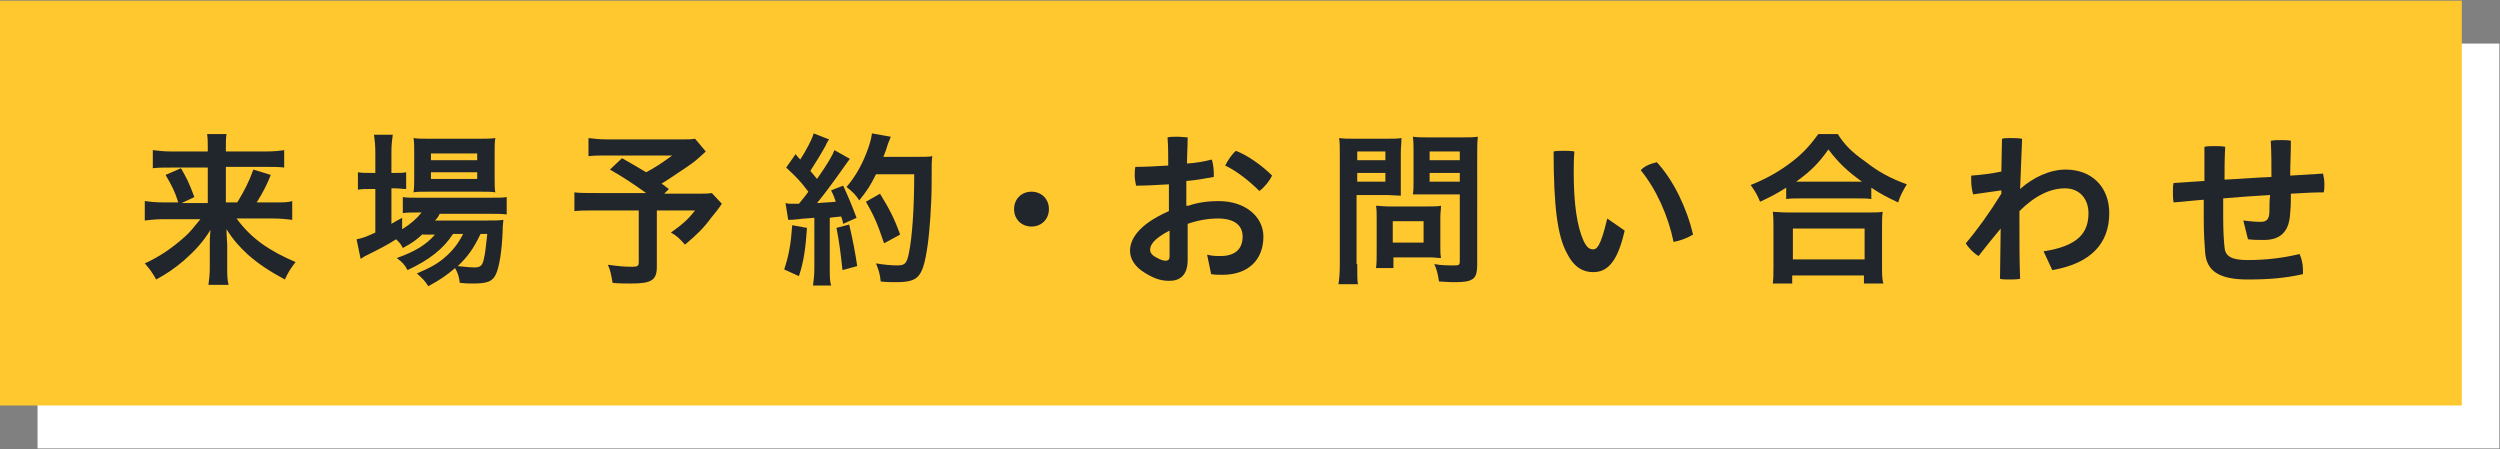
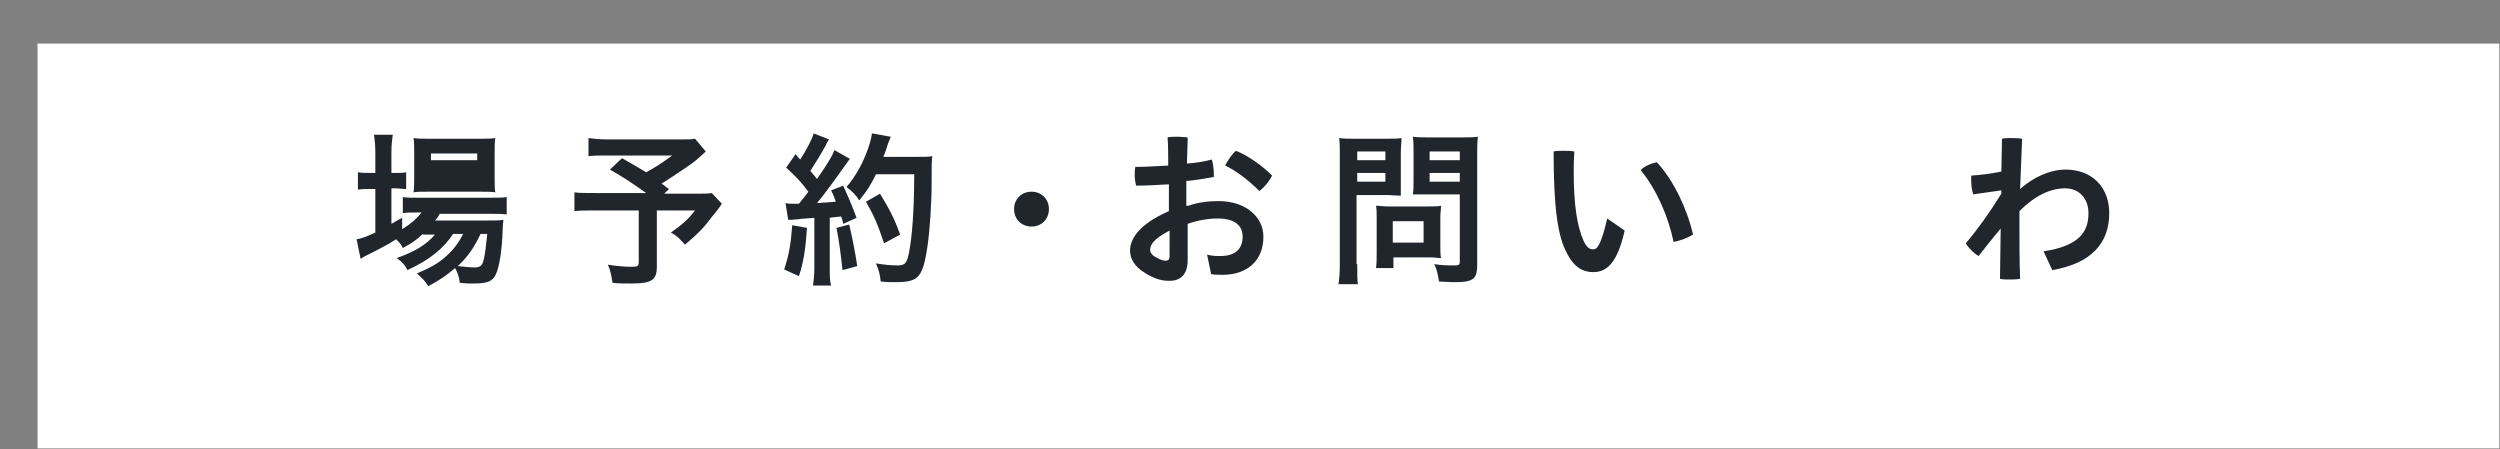
<svg xmlns="http://www.w3.org/2000/svg" version="1.1" id="レイヤー_1" x="0px" y="0px" width="373px" height="67px" viewBox="0 0 373 67" enable-background="new 0 0 373 67" xml:space="preserve">
  <rect x="0" y="0" width="373" height="67" fill="#808080" stroke="none" />
  <g>
    <rect x="5.6" y="6.5" fill="#FFFFFF" width="367.3" height="60.4" />
-     <rect x="0" y="0.1" fill="#FFC82F" width="367.3" height="60.4" />
    <g>
-       <path fill="#21262D" d="M24.5,32.7c-1.2,0-2,0.1-2.9,0.2V30c0.8,0.1,1.5,0.2,2.9,0.2h2.1c-0.5-1.6-1-2.6-1.9-4.1l2.3-1    c0.8,1.4,1.1,1.9,2,4.3l-1.9,0.9h3.9v-5.3h-5.5c-1.1,0-1.9,0-2.7,0.1v-2.7c0.9,0.1,1.6,0.2,2.8,0.2h5.4v-0.7c0-0.8,0-1.2-0.1-1.9    h2.9c-0.1,0.6-0.1,1.1-0.1,1.9v0.7h5.8c1.4,0,2.2-0.1,2.9-0.2V25c-0.7-0.1-1.5-0.1-2.7-0.1h-6v5.3h1.7c1.1-1.8,1.8-3.2,2.4-4.9    l2.6,0.8c-0.6,1.5-1.1,2.5-2.1,4.1h2.5c1.5,0,2.2,0,2.8-0.2v2.8c-0.8-0.1-1.7-0.2-2.9-0.2h-5.4c2.1,2.9,4.8,4.8,8.8,6.5    c-0.7,0.9-1.1,1.5-1.6,2.6c-2.4-1.3-3.9-2.3-5.5-3.7c-1.3-1.2-2.2-2.2-3.2-3.8c0,1.3,0.1,1.8,0.1,2.3V40c0,0.9,0,1.7,0.2,2.5h-3    c0.1-0.8,0.2-1.5,0.2-2.5v-3.4c0-0.8,0-1.2,0.1-2.3c-1.1,1.8-2.3,3.1-4,4.6c-1.3,1.1-2.6,2-4.1,2.8c-0.6-1.1-1-1.6-1.7-2.4    c2.2-1,4.1-2.3,6-4c0.8-0.7,1.3-1.4,2.3-2.6H24.5z" />
-       <path fill="#21262D" d="M63.1,34.9c-1,0.9-1.5,1.3-3,2.1c-0.3-0.6-0.4-0.7-1-1.3c-1.4,0.9-2.6,1.5-4.8,2.6c0,0-0.1,0.1-0.3,0.2    c0,0-0.1,0.1-0.2,0.1l-0.6-2.9c0.7-0.1,1.5-0.4,2.8-1v-6.5h-0.7c-0.7,0-1.3,0-1.9,0.1v-2.6c0.6,0.1,1.1,0.1,1.9,0.1h0.7v-3    c0-1.2-0.1-2-0.2-2.7h2.8c-0.1,0.8-0.2,1.4-0.2,2.7v3h0.5c0.8,0,1.3,0,1.7-0.1v2.5c-0.6,0-1-0.1-1.7-0.1h-0.5v5.3    c0.7-0.4,0.8-0.5,1.6-0.9v1.7c1.3-0.8,2.2-1.6,2.9-2.5h-0.5c-1,0-1.7,0-2.3,0.1v-2.4c0.5,0.1,1.2,0.1,2.3,0.1h10.7    c1.2,0,2,0,2.5-0.1V32c-0.7-0.1-1.5-0.1-2.5-0.1h-7.5c-0.2,0.4-0.3,0.6-0.7,1h7.8c1.2,0,1.7,0,2.4-0.1c0,0.4-0.1,0.7-0.1,1.5    c-0.1,3.1-0.5,5.5-1,6.6c-0.5,1.1-1.3,1.4-3.4,1.4c-0.7,0-1.1,0-2-0.1c-0.1-0.9-0.3-1.5-0.7-2.2c-1.3,1.1-2.3,1.8-4,2.7    c-0.5-0.8-0.9-1.2-1.7-1.9c2.1-0.9,3.2-1.5,4.4-2.6c1-0.9,1.8-1.9,2.5-3.3h-1.5c-1.5,2.3-3.6,3.9-6.8,5.4    c-0.4-0.8-0.8-1.2-1.6-1.8c2.8-1,4.4-2,5.7-3.5H63.1z M63.9,28.6c-1,0-1.8,0-2.2,0.1c0.1-0.7,0.1-1.3,0.1-2.3v-3.6    c0-1,0-1.5-0.1-2.2c0.7,0.1,1.3,0.1,2.5,0.1h7.1c1.2,0,1.9,0,2.6-0.1c-0.1,0.7-0.1,1.2-0.1,2.4v3.4c0,1.1,0,1.8,0.1,2.3    c-0.5-0.1-1.3-0.1-2.2-0.1H63.9z M64.3,23.9h6.9v-1h-6.9V23.9z M64.3,26.7h6.9v-1h-6.9V26.7z M71.7,34.9c-1,2.1-1.9,3.4-3.4,4.8    c1,0.1,1.8,0.2,2.5,0.2c0.9,0,1.2-0.3,1.4-1.3c0.2-0.8,0.3-1.9,0.5-3.7H71.7z" />
+       <path fill="#21262D" d="M63.1,34.9c-1,0.9-1.5,1.3-3,2.1c-0.3-0.6-0.4-0.7-1-1.3c-1.4,0.9-2.6,1.5-4.8,2.6c0,0-0.1,0.1-0.3,0.2    c0,0-0.1,0.1-0.2,0.1l-0.6-2.9c0.7-0.1,1.5-0.4,2.8-1v-6.5h-0.7c-0.7,0-1.3,0-1.9,0.1v-2.6c0.6,0.1,1.1,0.1,1.9,0.1h0.7v-3    c0-1.2-0.1-2-0.2-2.7h2.8c-0.1,0.8-0.2,1.4-0.2,2.7v3h0.5c0.8,0,1.3,0,1.7-0.1v2.5c-0.6,0-1-0.1-1.7-0.1h-0.5v5.3    c0.7-0.4,0.8-0.5,1.6-0.9v1.7c1.3-0.8,2.2-1.6,2.9-2.5h-0.5c-1,0-1.7,0-2.3,0.1v-2.4c0.5,0.1,1.2,0.1,2.3,0.1h10.7    c1.2,0,2,0,2.5-0.1V32c-0.7-0.1-1.5-0.1-2.5-0.1h-7.5c-0.2,0.4-0.3,0.6-0.7,1h7.8c1.2,0,1.7,0,2.4-0.1c0,0.4-0.1,0.7-0.1,1.5    c-0.1,3.1-0.5,5.5-1,6.6c-0.5,1.1-1.3,1.4-3.4,1.4c-0.7,0-1.1,0-2-0.1c-0.1-0.9-0.3-1.5-0.7-2.2c-1.3,1.1-2.3,1.8-4,2.7    c-0.5-0.8-0.9-1.2-1.7-1.9c2.1-0.9,3.2-1.5,4.4-2.6c1-0.9,1.8-1.9,2.5-3.3h-1.5c-1.5,2.3-3.6,3.9-6.8,5.4    c-0.4-0.8-0.8-1.2-1.6-1.8c2.8-1,4.4-2,5.7-3.5H63.1z M63.9,28.6c-1,0-1.8,0-2.2,0.1c0.1-0.7,0.1-1.3,0.1-2.3v-3.6    c0-1,0-1.5-0.1-2.2c0.7,0.1,1.3,0.1,2.5,0.1h7.1c1.2,0,1.9,0,2.6-0.1c-0.1,0.7-0.1,1.2-0.1,2.4v3.4c0,1.1,0,1.8,0.1,2.3    c-0.5-0.1-1.3-0.1-2.2-0.1H63.9z M64.3,23.9h6.9v-1h-6.9V23.9z M64.3,26.7h6.9v-1V26.7z M71.7,34.9c-1,2.1-1.9,3.4-3.4,4.8    c1,0.1,1.8,0.2,2.5,0.2c0.9,0,1.2-0.3,1.4-1.3c0.2-0.8,0.3-1.9,0.5-3.7H71.7z" />
      <path fill="#21262D" d="M105.3,22.6c-1.6,1.5-1.8,1.6-2.8,2.3c-1.5,1-2.5,1.7-3.8,2.5c0.5,0.3,0.5,0.4,1.1,0.8l-0.7,0.7h4.4    c1.4,0,2.2,0,2.7-0.1l1.5,1.6c0,0-0.5,0.8-1.6,2.1c-1.1,1.5-2.1,2.5-3.9,4c-0.8-0.9-1.2-1.3-2.1-1.8c1.8-1.3,2.5-1.9,3.6-3.3H98    v8.4c0,2-0.8,2.5-3.8,2.5c-0.8,0-2,0-2.8-0.1c-0.2-1.1-0.3-1.8-0.7-2.7c1.5,0.2,2.3,0.3,3.6,0.3c0.8,0,1-0.1,1-0.7v-7.7h-6.5    c-1.4,0-2.3,0-3.1,0.1v-2.8c0.8,0.1,1.6,0.1,3.2,0.1h7.5c-2.1-1.5-3.3-2.3-5.4-3.5l1.8-1.7c1.6,0.9,2.1,1.2,3.6,2.1    c1.3-0.7,1.8-1,3.9-2.5h-9.5c-1.6,0-2.1,0-3,0.1v-2.7c0.8,0.1,1.6,0.2,3,0.2h10.8c1.1,0,1.5,0,2.1-0.1L105.3,22.6z" />
      <path fill="#21262D" d="M120.4,34c-0.2,3.1-0.5,5.1-1.2,7.2l-2.2-1c0.7-2.1,1-3.8,1.2-6.6L120.4,34z M117.2,30.3    c0.4,0.1,0.5,0.1,1,0.1c0.2,0,0.4,0,1,0c0.8-1,1-1.2,1.4-1.8c-1.3-1.7-1.5-1.9-3.3-3.6l1.4-2c0.3,0.4,0.5,0.6,0.7,0.8    c0.9-1.4,1.8-3.1,2-3.9l2.3,0.9c-0.2,0.3-0.3,0.4-0.5,0.9c-0.6,1.1-1.7,2.9-2.3,3.8c0.4,0.5,0.7,0.8,1,1.2    c1.6-2.3,2.3-3.5,2.6-4.3l2.3,1.3c-0.2,0.3-0.4,0.5-0.8,1.1c-1.4,2-3.1,4.3-4.1,5.5c1.4-0.1,1.5-0.1,2.8-0.2    c-0.2-0.6-0.3-0.9-0.7-1.7l1.8-0.7c0.6,1.3,1.3,2.9,2,4.8l-2,0.9c-0.1-0.6-0.2-0.8-0.3-1.1c-0.7,0.1-1.3,0.1-1.7,0.2V40    c0,1.2,0,1.9,0.2,2.6h-2.7c0.1-0.8,0.2-1.4,0.2-2.6v-7.5c-1,0.1-1.8,0.1-2.3,0.2c-1,0.1-1.1,0.1-1.6,0.1L117.2,30.3z M126.7,33.5    c0.5,2.1,0.9,4.2,1.2,6.2l-2.2,0.6c-0.2-1.9-0.5-4.4-0.9-6.3L126.7,33.5z M130.7,26c-0.9,1.8-1.3,2.4-2.5,3.9    c-0.5-0.8-1-1.3-1.9-2c1.2-1.4,2.2-3.1,2.9-4.9c0.5-1.2,0.8-2.3,0.9-3.1l2.8,0.5c-0.1,0.3-0.1,0.3-0.4,1c-0.3,1-0.4,1.3-0.7,2h5.3    c1,0,1.5,0,2-0.1c-0.1,0.8-0.1,0.8-0.1,4.2c0,2.8-0.3,7.1-0.6,9.1c-0.4,2.8-0.8,4.1-1.6,4.8c-0.6,0.5-1.5,0.7-3.1,0.7    c-0.7,0-1.4,0-2.3-0.1c-0.1-1.1-0.3-1.7-0.7-2.7c1.2,0.2,2.3,0.3,3.2,0.3c1.1,0,1.4-0.3,1.7-1.8c0.5-2.4,0.8-6.7,0.8-11.8H130.7z     M131.9,36.3c-1-3-1.5-4.1-2.7-6.2l2.1-1.2c1.4,2.3,2.1,3.6,3,6.1L131.9,36.3z" />
      <path fill="#21262D" d="M156.5,31.2c0,1.5-1.1,2.6-2.6,2.6c-1.5,0-2.6-1.1-2.6-2.6c0-1.5,1.1-2.6,2.6-2.6    C155.4,28.6,156.5,29.7,156.5,31.2z" />
      <path fill="#21262D" d="M177.3,30.7c1.4-0.5,3-0.7,4.5-0.7c4.1,0,6.7,2.4,6.7,5.3c0,3.5-2.3,5.7-6.1,5.7c-0.5,0-1.2,0-1.7-0.1    l-0.6-2.9c0.8,0.2,1.4,0.2,2,0.2c2,0,3.3-0.9,3.3-2.9c0-1.5-1-2.7-3.7-2.7c-1.5,0-3.1,0.3-4.5,0.8v5.4c0,2.3-1.2,3.1-2.7,3.1    c-1.1,0-2.1-0.2-3.7-1.2c-1.5-0.9-2.2-2.1-2.2-3.3c0-1.5,1-3.8,5.8-5.9v-4c-1.7,0.1-3.4,0.2-4.9,0.2c-0.1-0.5-0.2-1-0.2-1.5    c0-0.5,0-0.9,0.1-1.3c1.5,0,3.2-0.1,4.9-0.2c0-1.4,0-2.8-0.1-4.2c0.4-0.1,0.9-0.1,1.5-0.1s1.1,0.1,1.5,0.1c0,1.3-0.1,2.6-0.1,3.9    c1.4-0.1,2.6-0.3,3.7-0.6c0.2,0.6,0.3,1.4,0.3,2.2c0,0.2,0,0.3,0,0.4c-1.2,0.2-2.6,0.5-4.1,0.6V30.7z M174.5,34.4    c-2.5,1.3-2.9,2.2-2.9,2.9c0,0.4,0.3,0.8,0.9,1.1c0.7,0.4,1.1,0.5,1.4,0.5c0.4,0,0.6-0.2,0.6-0.6V34.4z M189.8,26.2    c-0.4,0.8-1.1,1.7-1.9,2.3c-1.5-1.5-3.4-3-5.1-3.8c0.4-0.8,1-1.7,1.6-2.2C186.2,23.2,188.3,24.7,189.8,26.2z" />
      <path fill="#21262D" d="M202.5,39.4c0,1.5,0,2.4,0.1,3h-2.9c0.1-0.7,0.2-1.5,0.2-3V23.3c0-1.3,0-2-0.1-2.7    c0.8,0.1,1.3,0.1,2.5,0.1h4.3c1.3,0,1.8,0,2.5-0.1c0,0.8-0.1,1.3-0.1,2.3v4.1c0,1.1,0,1.7,0,2.2c-0.6,0-1.4-0.1-2.2-0.1h-4.4V39.4    z M202.5,23.9h4.2v-1.3h-4.2V23.9z M202.5,27.1h4.2v-1.3h-4.2V27.1z M214.9,36.8c0,0.7,0,1.2,0.1,1.7c-0.5,0-1-0.1-1.7-0.1h-5.4    v1.6h-2.6c0.1-0.7,0.1-1.4,0.1-2.4v-5.2c0-0.6,0-1.2-0.1-1.7c0.5,0,1.1,0.1,1.8,0.1h6c0.8,0,1.4,0,1.9-0.1c0,0.5-0.1,1-0.1,1.7    V36.8z M207.8,36.2h4.6V33h-4.6V36.2z M220.4,39.4c0,1.3-0.2,2-0.8,2.3c-0.5,0.3-1.2,0.4-2.6,0.4c-0.4,0-0.6,0-2.3-0.1    c-0.2-1.2-0.3-1.7-0.7-2.6c1,0.2,2.2,0.2,3,0.2c0.7,0,0.8-0.1,0.8-0.6v-10h-4.7c-0.8,0-1.7,0-2.3,0c0.1-0.6,0.1-1.1,0.1-2.2v-4.1    c0-0.9,0-1.5-0.1-2.3c0.8,0.1,1.3,0.1,2.5,0.1h4.7c1.2,0,1.7,0,2.5-0.1c-0.1,0.8-0.1,1.5-0.1,2.7V39.4z M213.3,23.9h4.5v-1.3h-4.5    V23.9z M213.3,27.1h4.5v-1.3h-4.5V27.1z" />
      <path fill="#21262D" d="M242.4,34.4c-1.1,4.9-2.7,6.2-4.7,6.2c-1.4,0-2.8-0.6-3.9-2.8c-1.4-2.5-2-6.9-2-15.2    c0.4-0.1,0.9-0.1,1.4-0.1c0.6,0,1.2,0,1.7,0.1c-0.1,1.2-0.1,2.2-0.1,3.1c0,4.8,0.5,8.1,1.5,10.3c0.5,1,0.9,1.2,1.4,1.2    c0.5,0,1.1-0.3,2.1-4.6L242.4,34.4z M247.2,24.2c2.5,2.7,4.5,6.9,5.4,10.8c-0.8,0.5-1.9,0.9-2.9,1.1c-0.8-3.9-2.6-7.9-4.9-10.7    C245.3,24.8,246.3,24.4,247.2,24.2z" />
-       <path fill="#21262D" d="M266.5,28c-1.6,1-2.2,1.3-3.9,2.1c-0.4-1-0.7-1.5-1.4-2.5c2.3-0.9,4.4-2.1,6.2-3.5    c1.7-1.3,2.8-2.6,3.9-4.1h2.9c1,1.6,2.1,2.7,4.1,4.1c1.9,1.5,3.7,2.5,6.2,3.4c-0.6,1-0.9,1.5-1.3,2.7c-1.7-0.8-2.5-1.2-4-2.2v1.7    c-0.6-0.1-1.2-0.1-2.2-0.1h-8.4c-0.8,0-1.5,0-2.1,0.1V28z M264.5,42.3c0.1-0.8,0.1-1.5,0.1-2.6V34c0-1,0-1.7-0.1-2.4    c0.5,0,1.2,0.1,2.1,0.1h12.2c1,0,1.5,0,2.1-0.1c-0.1,0.7-0.1,1.3-0.1,2.4v5.8c0,1.1,0,1.8,0.2,2.5h-2.9v-1.2h-10.7v1.2H264.5z     M267.5,38.7h10.7v-4.6h-10.7V38.7z M277,27.1c0.3,0,0.4,0,0.8,0c-2.1-1.5-3.5-2.8-5-4.8c-1.5,2.1-2.6,3.2-4.8,4.8    c0.3,0,0.4,0,0.7,0H277z" />
      <path fill="#21262D" d="M298.7,20.7c0.4-0.1,0.8-0.1,1.2-0.1c0.6,0,1.2,0,1.8,0.1c-0.1,2.6-0.2,5.1-0.3,7.5    c1.9-1.7,4.4-2.9,6.8-2.9c3.9,0,6.5,2.6,6.5,6.5c0,4.5-2.7,7.5-8.5,8.5l-1.3-2.8c5.2-0.8,6.7-2.8,6.7-5.7c0-2.1-1.3-3.7-3.5-3.7    c-2.2,0-4.5,1.1-6.8,3.4v2c0,2.9,0,5.5,0.1,8.1c-0.5,0.1-1.1,0.1-1.7,0.1c-0.5,0-0.9,0-1.3-0.1l0.1-7.5c-1.1,1.3-2.2,2.7-3.3,4.1    c-0.7-0.4-1.5-1.2-1.9-1.9c1.7-2,3.5-4.5,5.3-7.4v-0.5l-4.2,0.6c-0.2-0.6-0.3-1.4-0.3-2.2c0-0.2,0-0.4,0-0.6    c1.5-0.1,3-0.3,4.5-0.6L298.7,20.7z" />
-       <path fill="#21262D" d="M334.7,32.9c0.9,0.1,1.7,0.2,2.6,0.2c0.8,0,1.3-0.3,1.3-1.6c0-0.8,0-1.6,0.1-2.4c-1.9,0.1-4.8,0.3-7,0.5    c0,1,0,2,0,2.9c0,2,0.1,3.5,0.2,4.4c0.1,1.3,1,1.9,3.4,1.9c2.8,0,5.3-0.3,7.8-0.9c0.3,0.7,0.5,1.5,0.5,2.3c0,0.2,0,0.4,0,0.7    c-2.6,0.6-5.2,0.8-8.2,0.8c-4.4,0-6.2-1.3-6.4-4.1c-0.1-1.3-0.2-2.8-0.2-5v-2.8c-1.5,0.1-3,0.3-4.5,0.4c-0.1-0.5-0.1-1.1-0.1-1.7    c0-0.4,0-0.8,0.1-1.2c1.5-0.1,3-0.2,4.6-0.3v-5.1c0.5-0.1,1-0.1,1.5-0.1s1.1,0,1.6,0.1c-0.1,1.8-0.1,3.4-0.1,4.9    c2.3-0.1,4.6-0.3,7-0.4c0-1.8,0-3.5-0.1-5.4c0.5-0.1,1.1-0.1,1.6-0.1c0.5,0,1,0,1.4,0.1c0,1.9-0.1,3.5-0.1,5.2    c1.7-0.1,3.3-0.2,4.9-0.3c0.1,0.5,0.2,1,0.2,1.5c0,0.5,0,0.9-0.1,1.3c-1.6,0-3.2,0.1-4.9,0.2c0,0.9,0,1.9-0.1,2.8    c-0.1,2.9-1.5,4.1-3.9,4.1c-0.9,0-1.6,0-2.4-0.1L334.7,32.9z" />
    </g>
  </g>
</svg>